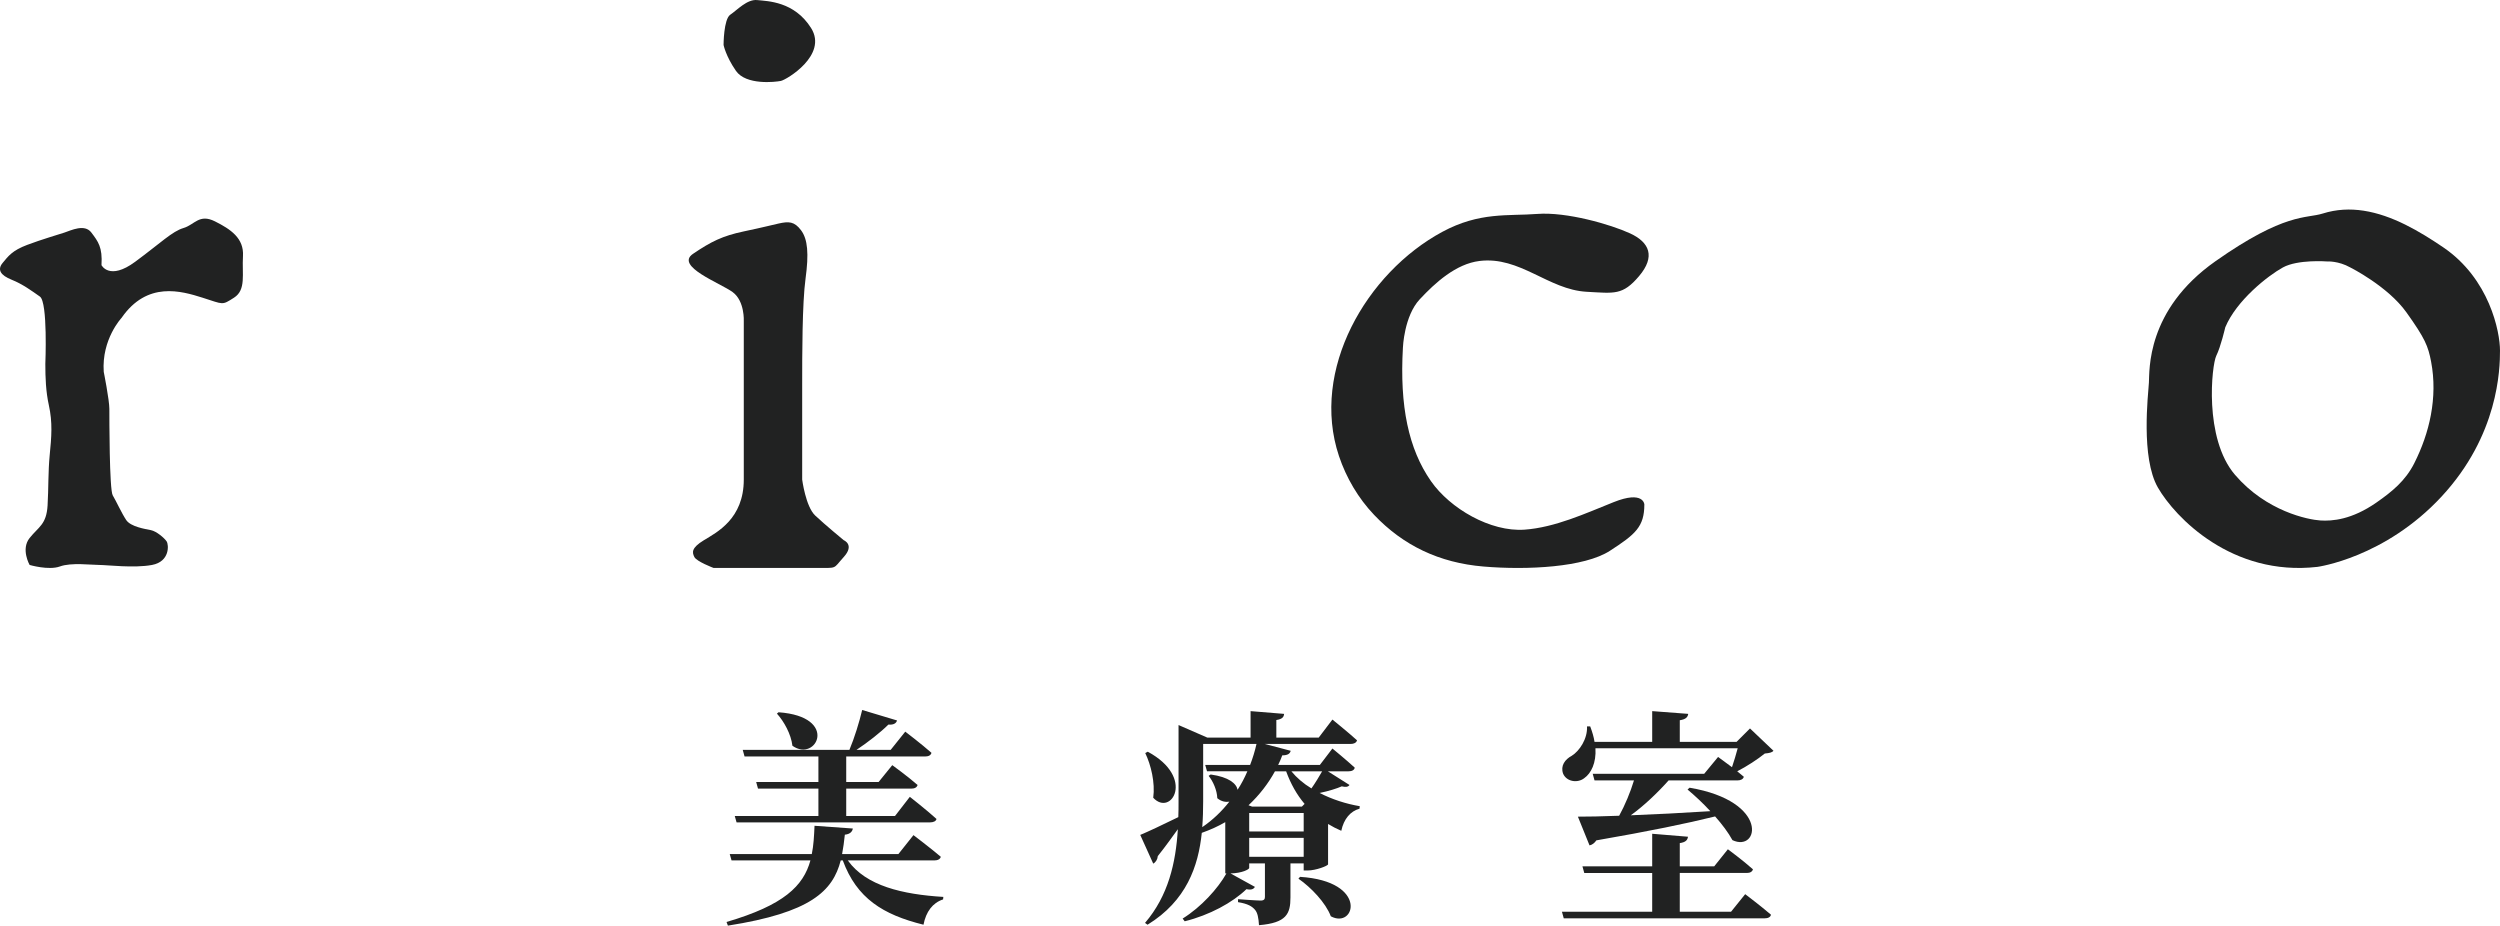
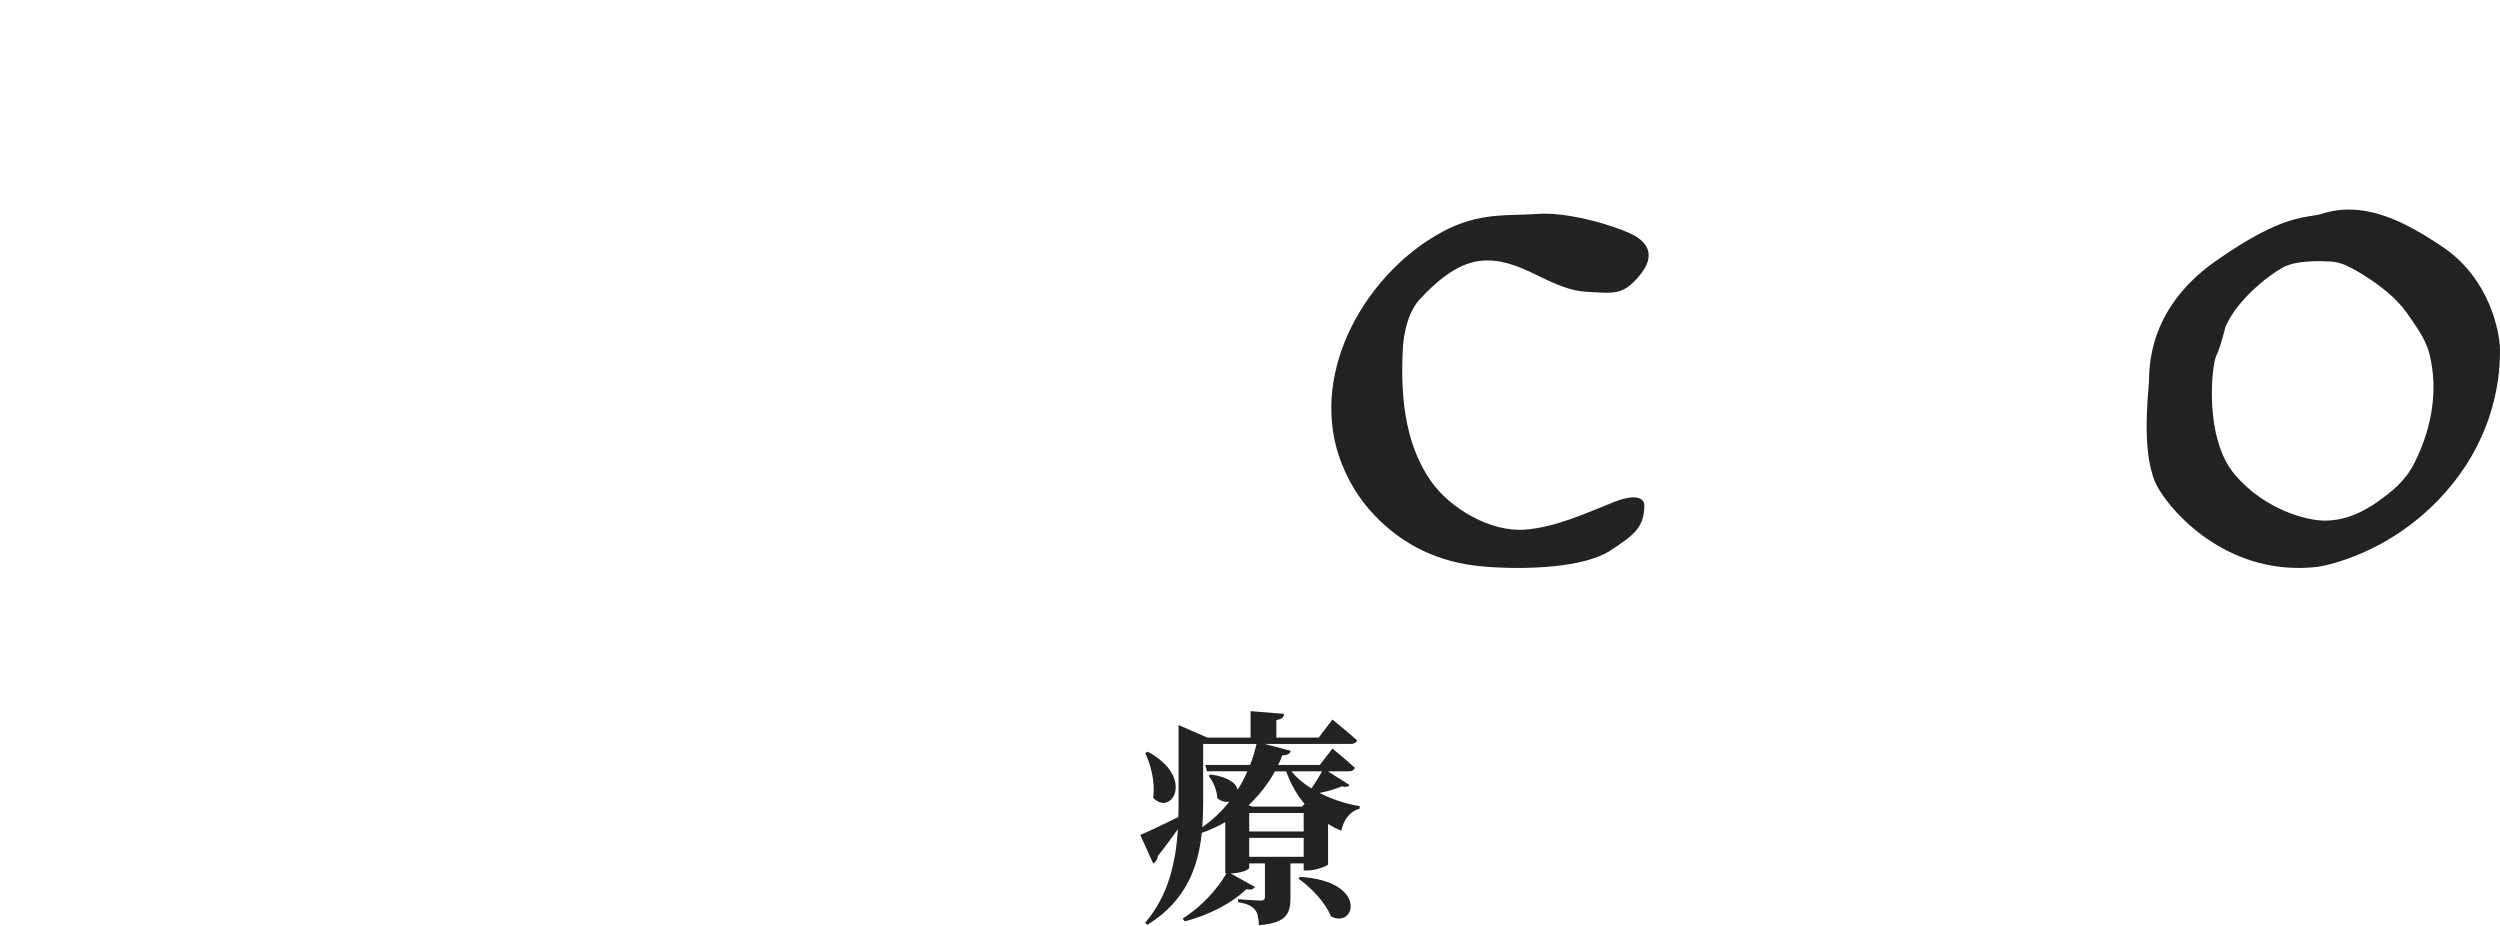
<svg xmlns="http://www.w3.org/2000/svg" id="_レイヤー_1" width="165.087mm" height="61.124mm" viewBox="0 0 467.963 173.265">
  <defs>
    <style>.cls-1{fill:#212222;}</style>
  </defs>
-   <path class="cls-1" d="m5.544,105.751s-1.682-2.943,0-5.045,3.153-2.522,3.363-6.096c.185-3.146.092-6.323.4-9.461.33-3.357.564-6.014-.165-9.315-.558-2.524-.655-5.119-.655-7.708,0,0,.488-11.56-1.017-12.611s-3.187-2.312-5.288-3.153-2.732-1.892-1.682-3.153,1.787-2.312,4.572-3.363c2.785-1.051,5.728-1.892,6.989-2.312s3.783-1.682,5.045,0,2.102,2.732,1.892,6.096c0,0,1.471,2.943,6.306-.631s6.936-5.693,9.038-6.315,2.943-2.723,5.885-1.252,5.465,3.153,5.255,6.516.631,6.306-1.682,7.777-1.892,1.261-5.885,0-10.366-3.153-15.167,3.783c0,0-3.75,3.994-3.33,10.089,0,0,1.051,5.255,1.051,6.936s0,15.134.631,16.185,1.682,3.363,2.522,4.624,3.573,1.682,4.624,1.892,2.522,1.471,2.943,2.102.631,3.783-2.732,4.414-8.408,0-9.879,0-5.255-.49-7.357.28-5.675-.28-5.675-.28v-0Z" />
-   <path class="cls-1" d="m135.442,8.422s0-4.834,1.261-5.675S139.856-.196,141.747.015c1.892.21,6.936.21,10.089,5.255,3.153,5.045-4.624,9.669-5.675,9.879s-6.516.841-8.408-1.892-2.312-4.834-2.312-4.834Z" />
-   <path class="cls-1" d="m133.55,106.303s-3.153-1.193-3.573-2.034-.631-1.682,1.787-3.153,7.462-3.994,7.462-11.35v-29.637s.21-3.783-2.102-5.465-10.821-4.834-7.407-7.146,5.526-3.363,9.514-4.204,4.619-1.051,6.511-1.471,2.943-.42,4.204,1.261,1.471,4.414.841,9.038-.631,14.293-.631,19.968v17.656s.654,5.045,2.429,6.726,5.348,4.624,5.348,4.624c0,0,2.102.841,0,3.153s-1.028,2.034-5.348,2.034h-19.034 0Z" />
  <path class="cls-1" d="m262.607,65.057s.21-5.885,3.153-9.038c2.902-3.11,6.771-6.624,11.175-7.168,7.593-.938,12.882,5.378,20.073,5.767,5.185.28,6.726.701,9.809-2.943s1.962-6.306-1.682-7.987-11.911-4.064-17.376-3.643-10.79-.42-17.796,3.363c-14.198,7.667-24.715,25.847-19.329,41.954,1.362,4.072,3.614,7.899,6.577,11.014,5.465,5.745,12.191,8.968,20.459,9.669s18.917.14,23.681-2.943,6.446-4.484,6.446-8.688c0,0-.14-2.662-5.745-.42-5.254,2.101-10.966,4.737-16.668,5.149-6.376.461-13.944-3.943-17.523-9.073-4.204-6.025-5.885-14.013-5.255-25.013h-0Z" />
  <path class="cls-1" d="m457.314,46.279c-4.428-2.999-9.529-6.019-14.88-6.838-2.513-.385-5.082-.284-7.662.532-3.101.981-7.025-.245-20.057,8.916-13.032,9.161-12.331,20.511-12.471,22.753-.14,2.242-1.541,14.013,1.682,19.618,3.223,5.605,13.873,16.675,29.847,14.853,0,0,12.611-1.682,23.261-13.172,10.65-11.49,10.93-23.822,10.93-27.325s-1.962-13.452-10.65-19.338h0Zm-2.285,31.38c-.584,3.139-1.669,6.2-3.121,9.07-1.651,3.264-4.125,5.283-7.066,7.333-4.624,3.223-8.268,3.503-10.51,3.363-2.242-.14-10.089-1.682-15.974-8.548-5.885-6.866-4.344-20.599-3.503-22.28.841-1.682,1.682-5.325,1.682-5.325,2.102-5.045,7.987-9.669,10.79-11.21,2.803-1.541,8.267-1.121,8.267-1.121,0,0,2.102-.14,4.344,1.121,0,0,7.006,3.503,10.509,8.408,3.503,4.904,4.064,6.306,4.624,9.25.631,3.312.566,6.668-.043,9.939h-0Z" />
-   <path class="cls-1" d="m158.698,161.06c3.414,4.779,10.241,6.357,17.879,6.828l-.043.469c-1.963.641-3.2,2.304-3.67,4.736-7.595-1.877-12.502-4.95-15.105-12.033h-.385c-1.493,5.76-5.632,9.772-21.121,12.205l-.256-.684c10.753-3.156,14.38-6.741,15.703-11.521h-14.764l-.342-1.194h15.362c.341-1.621.426-3.371.512-5.292l7.168.512c-.086.597-.555,1.068-1.494,1.153-.128,1.279-.299,2.474-.512,3.627h10.54l2.816-3.542s3.158,2.389,5.121,4.054c-.128.469-.597.682-1.237.682h-16.172Zm-5.504-8.319v-5.121h-11.307l-.341-1.238h11.648v-4.778h-13.824l-.342-1.238h19.969c.939-2.219,1.878-5.292,2.39-7.467l6.528,1.962c-.171.556-.682.854-1.621.769-1.45,1.45-3.798,3.285-5.974,4.736h6.401l2.731-3.413s3.029,2.304,4.907,3.967c-.128.47-.555.684-1.195.684h-14.764v4.778h6.059l2.561-3.156s2.944,2.134,4.736,3.712c-.128.469-.555.682-1.194.682h-12.161v5.121h9.132l2.773-3.585s3.115,2.432,4.992,4.139c-.085.427-.597.641-1.194.641h-36.227l-.341-1.194h15.659Zm-7.467-19.416c11.435.811,7.083,9.474,2.602,6.272-.256-2.175-1.578-4.564-2.901-6.015l.299-.257Z" />
  <path class="cls-1" d="m252.607,146.937c-.256.384-.726.427-1.45.255-.853.385-2.475.898-4.139,1.238,2.304,1.194,4.95,2.049,7.509,2.476l-.043.469c-1.707.469-2.944,1.92-3.414,4.139-.896-.384-1.707-.811-2.475-1.279v7.552c-.043.299-2.304,1.153-3.797,1.153h-.768v-1.323h-2.475v6.357c0,3.073-.726,4.779-5.889,5.205-.085-1.321-.256-2.345-.768-2.901-.512-.597-1.279-1.109-3.157-1.408v-.554s3.456.255,4.224.255c.641,0,.811-.255.811-.682v-6.272h-2.944v.852c0,.257-1.323.983-3.498,1.024l4.565,2.517c-.214.385-.64.641-1.579.427-2.602,2.517-6.912,4.864-11.563,6.017l-.384-.512c3.456-2.134,6.614-5.634,8.193-8.449h-.214v-9.6c-1.323.769-2.816,1.451-4.395,2.005-.641,6.231-2.859,12.717-10.155,17.196l-.47-.34c4.352-5.078,5.76-11.222,6.144-17.538-1.023,1.408-2.261,3.158-3.754,5.035-.043.597-.385,1.153-.853,1.408l-2.432-5.375c1.237-.512,4.096-1.835,7.126-3.33.043-.937.043-1.92.043-2.858v-14.38l5.377,2.347h8.107v-4.95l6.272.512c-.043.597-.341.981-1.45,1.151v3.286h7.936l2.56-3.371s2.859,2.304,4.608,3.884c-.128.469-.597.682-1.194.682h-16.086l4.864,1.279c-.128.512-.512.854-1.579.854-.214.597-.47,1.194-.768,1.792h7.809l2.346-3.073s2.603,2.134,4.182,3.585c-.086.469-.555.682-1.153.682h-3.883l4.054,2.561Zm-37.762-6.229c9.003,4.863,4.352,12.245,1.024,8.618.384-2.816-.427-6.144-1.494-8.363l.47-.255Zm10.369,9.302c0,1.578-.043,3.2-.171,4.821,2.005-1.366,3.67-2.988,5.078-4.779-.683.128-1.494,0-2.262-.641-.043-1.493-.811-3.2-1.621-4.18l.384-.257c3.413.47,4.822,1.707,5.035,2.859.726-1.109,1.323-2.262,1.835-3.457h-7.553l-.341-1.194h8.406c.512-1.323.896-2.602,1.194-3.925h-9.984v10.753Zm13.441-5.634c-1.238,2.262-2.902,4.437-4.95,6.357l.682.257h9.302l.512-.512c-1.45-1.707-2.602-3.755-3.456-6.102h-2.091Zm-4.822,7.809v3.457h10.199v-3.457h-10.199Zm10.199,8.193v-3.542h-10.199v3.542h10.199Zm-2.305-16.001c.982,1.194,2.262,2.304,3.755,3.201.726-1.024,1.493-2.305,2.005-3.201h-5.76Zm1.621,19.756c12.886.811,10.326,9.856,5.76,7.382-.938-2.517-3.712-5.42-6.059-7.04l.299-.342Z" />
-   <path class="cls-1" d="m326.675,167.376s2.987,2.26,4.822,3.84c-.085.469-.556.682-1.194.682h-37.592l-.341-1.238h16.896v-7.253h-12.715l-.341-1.238h13.056v-6.101l6.699.554c-.085.597-.384,1.024-1.536,1.194v4.352h6.443l2.56-3.2s2.944,2.175,4.693,3.755c-.128.469-.555.682-1.152.682h-12.545v7.253h9.601l2.645-3.285Zm5.291-26.84c-.299.342-.767.427-1.621.512-1.323,1.068-3.328,2.389-5.162,3.328.426.342.853.682,1.237,1.024-.128.469-.597.682-1.194.682h-12.886c-2.091,2.347-4.651,4.779-7.083,6.529,4.395-.172,9.6-.427,14.891-.769-1.408-1.535-2.944-2.944-4.266-4.054l.384-.34c15.063,2.561,12.971,12.161,8.022,9.814-.767-1.408-1.92-2.944-3.242-4.437-5.334,1.323-12.375,2.772-22.231,4.479-.341.512-.811.854-1.28.939l-2.176-5.377c1.835,0,4.523-.042,7.724-.17,1.067-1.92,2.134-4.481,2.773-6.614h-7.382l-.341-1.236h20.865l2.603-3.158s1.237.896,2.602,1.92c.385-1.109.768-2.432,1.067-3.542h-26.625c.17,2.731-.811,4.693-2.091,5.59-1.238.981-3.328.682-3.969-.854-.512-1.451.342-2.646,1.621-3.328,1.451-.896,2.987-3.2,2.859-5.505h.597c.384,1.024.682,2.005.811,2.903h10.795v-5.76l6.742.512c-.085.597-.426,1.023-1.579,1.194v4.054h10.625l2.517-2.517,4.395,4.18Z" />
</svg>